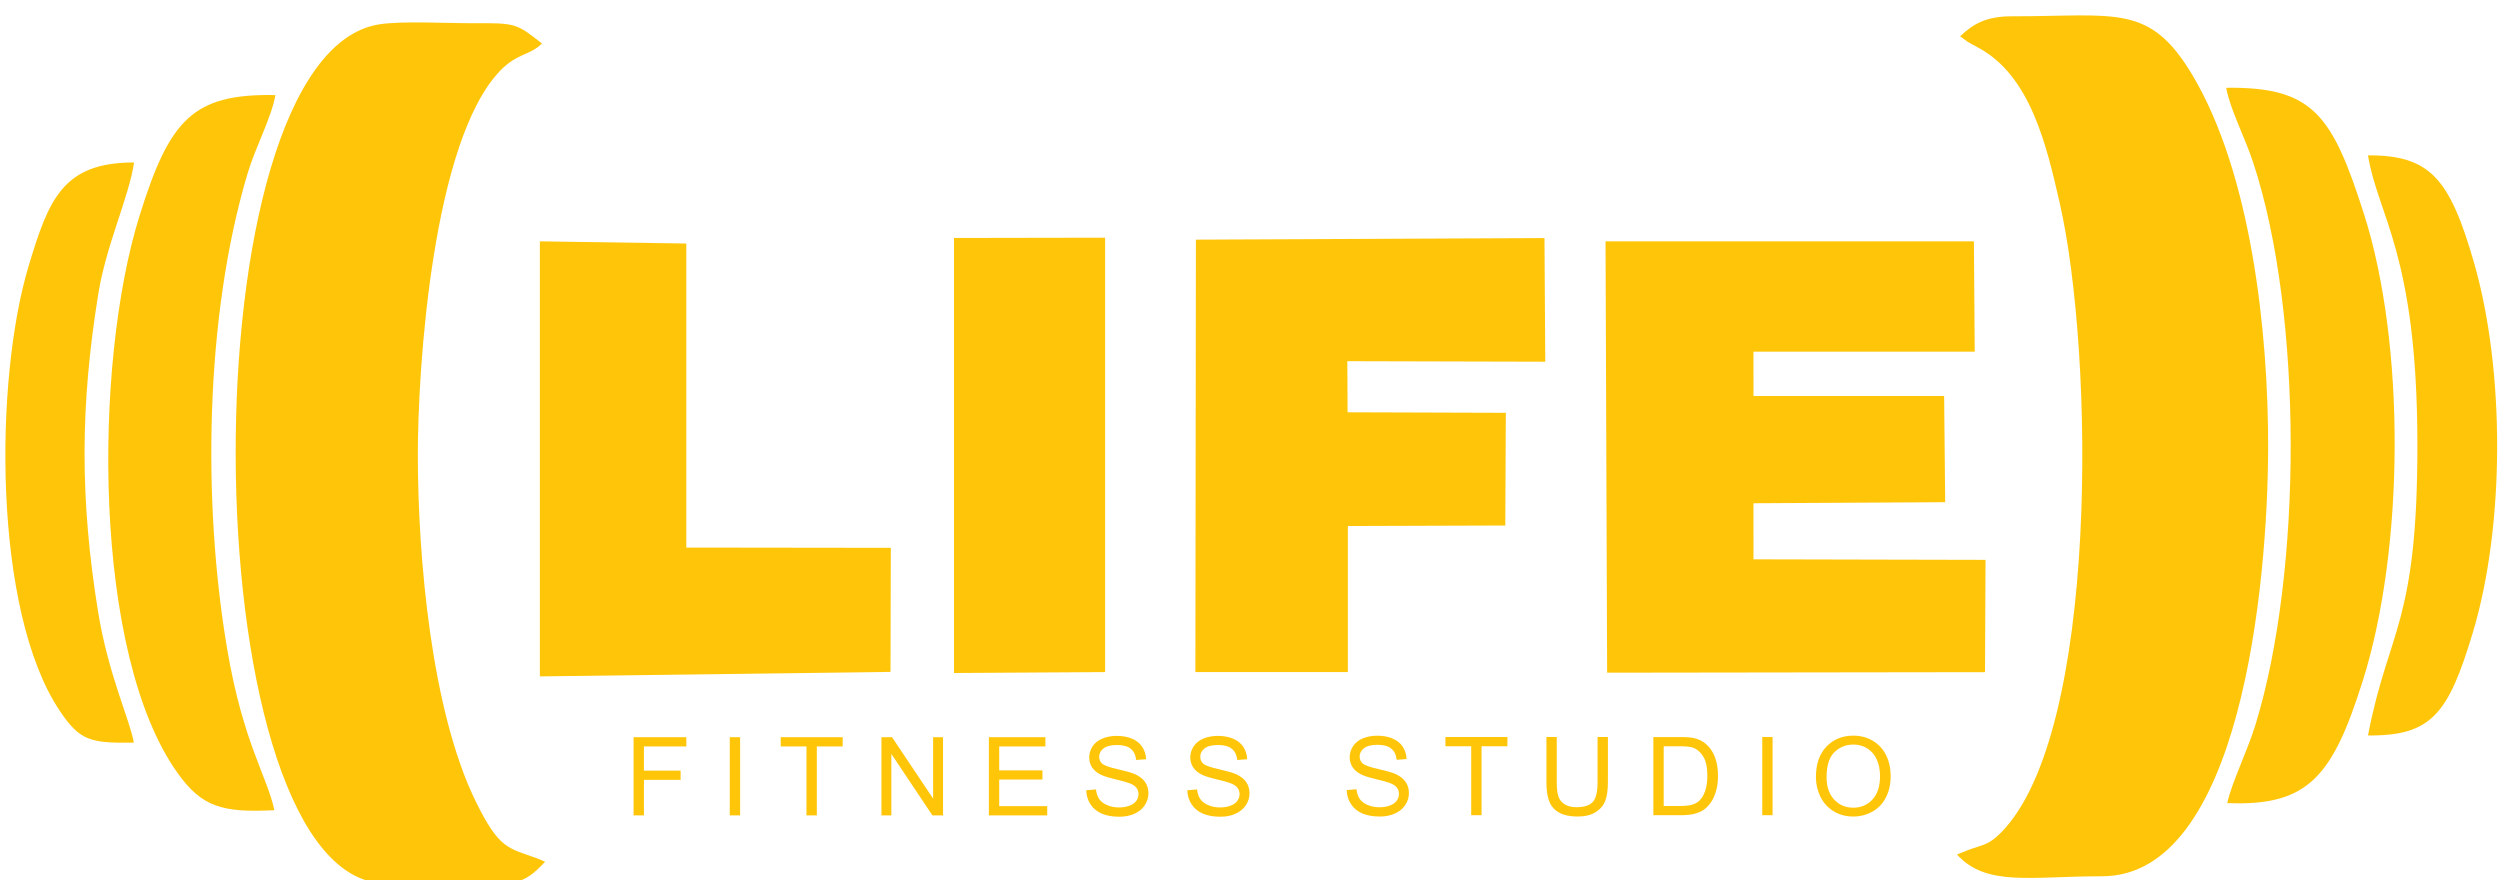
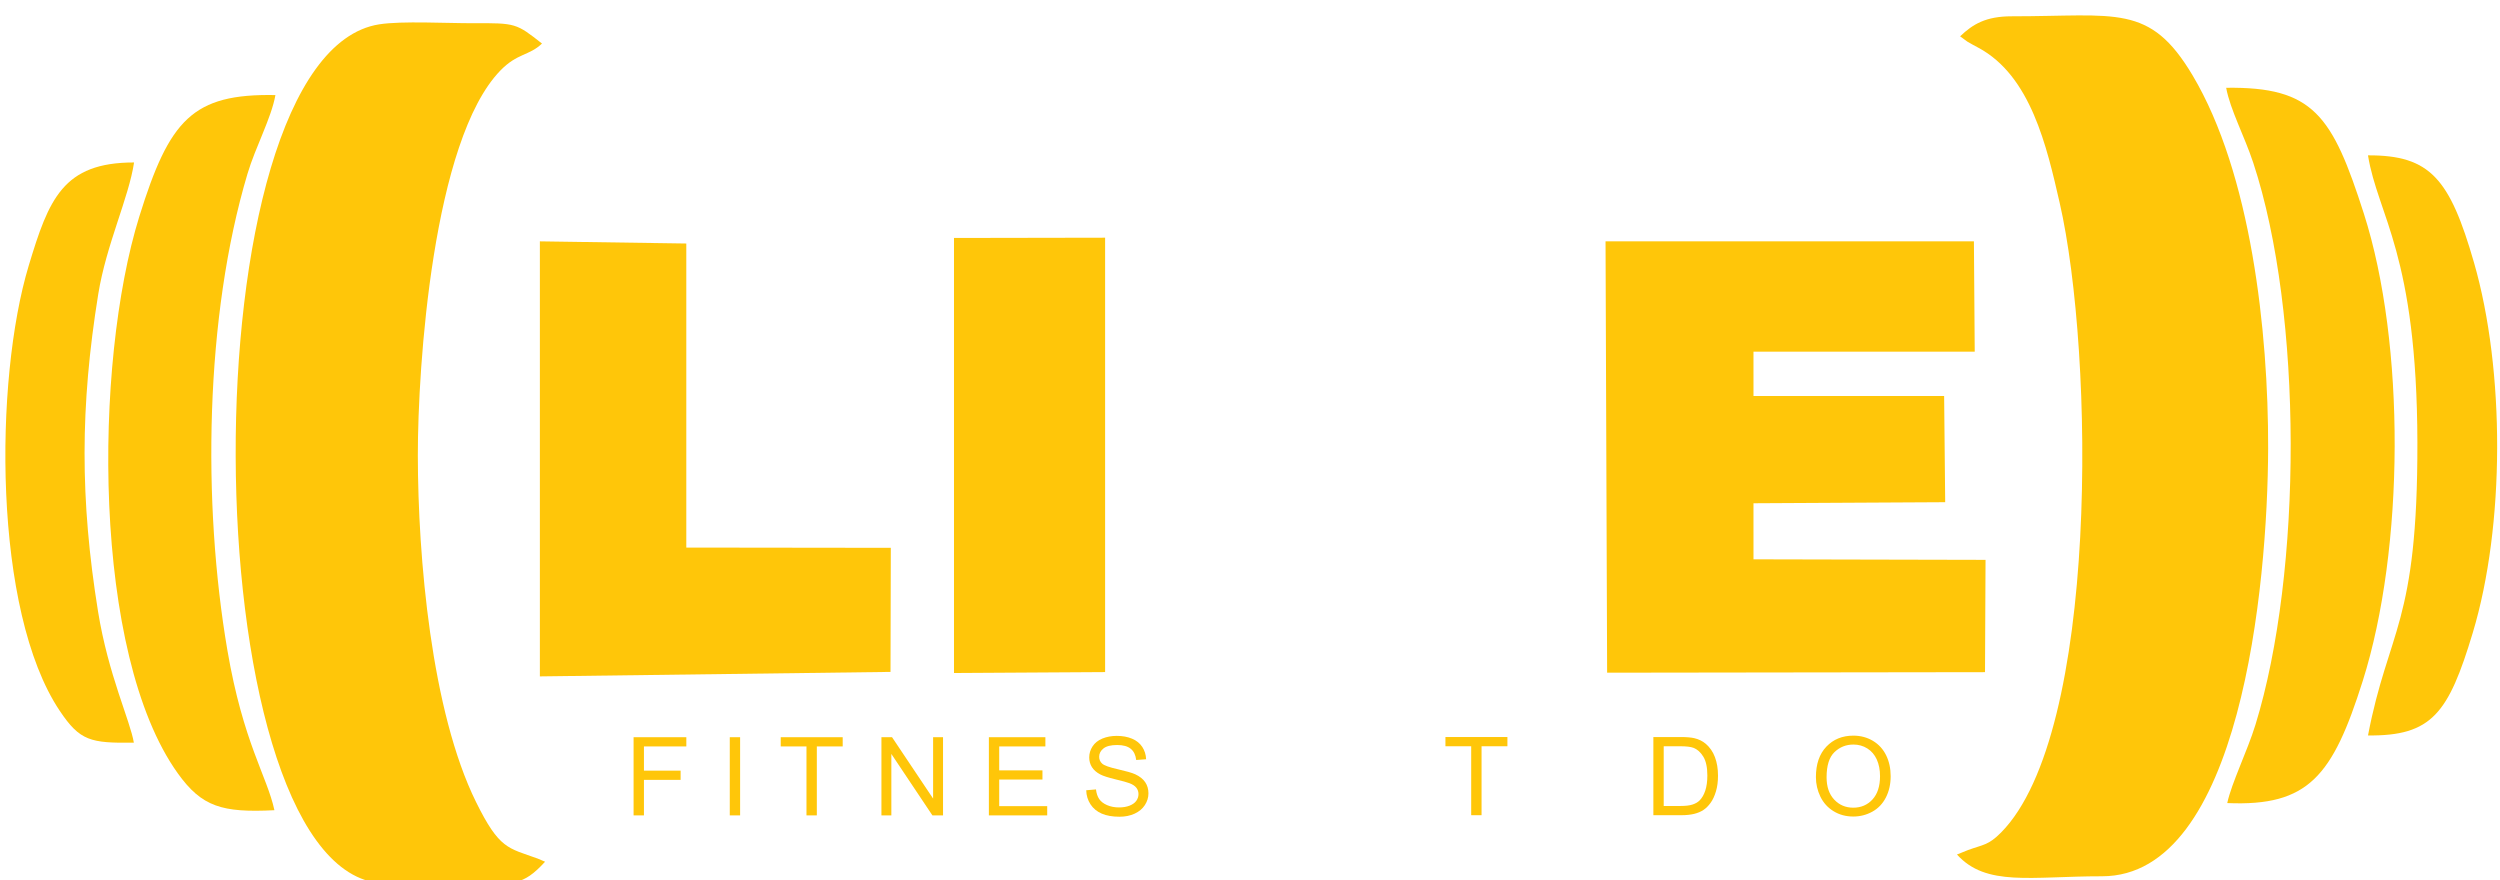
<svg xmlns="http://www.w3.org/2000/svg" version="1.1" id="Vrstva_1" x="0px" y="0px" width="446px" height="157px" viewBox="0 0 446 157" enable-background="new 0 0 446 157" xml:space="preserve">
  <path fill-rule="evenodd" clip-rule="evenodd" fill="#FFC609" d="M97.24,153.731l-1.323-0.565  c-5.309-1.923-6.821-1.636-10.99-10.082C76.942,126.91,74.56,99.457,74.542,81.253c-0.017-15.901,2.694-56.241,14.71-68.656  c3.046-3.148,5.154-2.631,7.438-4.828c-4.595-3.616-4.672-3.667-12.246-3.628c-4.53,0.024-12.741-0.443-16.815,0.204  c-34.635,5.497-33.515,148.935-0.221,153.167c4.46,0.568,12.188,0.094,17.017,0.125C91.531,157.682,93.225,158.125,97.24,153.731z" />
  <path fill-rule="evenodd" clip-rule="evenodd" fill="#FFC609" d="M349.683,6.481l1.276,0.933c0.632,0.383,1.359,0.766,1.979,1.099  c9.35,5.014,12.204,17.608,14.507,27.667c6.188,27.046,7.06,94.649-10.46,112.345c-2.256,2.278-3.146,2.126-5.869,3.115  l-1.993,0.804c5.218,5.779,13.137,3.88,25.883,3.882c24.609,0.006,29.564-51.641,29.63-76.36  c0.055-20.879-3.065-49.024-13.476-66.521c-7.655-12.869-13.539-10.528-32.261-10.538C354.285,2.903,351.958,4.31,349.683,6.481z" />
  <path fill-rule="evenodd" clip-rule="evenodd" fill="#FFC609" d="M48.957,144.54c-1.3-6.043-5.57-12.054-8.386-28.509  c-4.488-26.224-4.023-59.532,3.581-85.03c1.435-4.81,4.251-9.928,4.984-14.041c-14.801-0.279-18.916,4.396-24.287,21.68  c-8.169,26.284-8.409,77.997,6.863,99.314C35.998,143.94,39.619,145.014,48.957,144.54z" />
  <path fill-rule="evenodd" clip-rule="evenodd" fill="#FFC609" d="M397.34,143.268c14.502,0.619,18.806-4.806,24.17-21.777  c7.474-23.642,7.656-60.118,0.202-83.384c-5.634-17.583-9.022-22.647-24.564-22.447c0.723,3.918,3.266,8.628,4.828,13.364  c8.9,26.967,8.791,73.054,0.394,100.285C400.91,134.037,398.131,139.629,397.34,143.268z" />
-   <path fill-rule="evenodd" clip-rule="evenodd" fill="#FFC609" d="M23.879,132.493c-0.623-3.837-4.569-12.124-6.386-23.389  c-3.228-20.013-3.2-36.589,0.032-56.617c1.431-8.868,5.466-17.244,6.391-23.502C11.218,28.969,8.698,35.558,5.127,47.383  c-6.163,20.402-6.407,61.612,5.535,79.433C14.265,132.192,16.147,132.588,23.879,132.493z" />
+   <path fill-rule="evenodd" clip-rule="evenodd" fill="#FFC609" d="M23.879,132.493c-0.623-3.837-4.569-12.124-6.386-23.389  c-3.228-20.013-3.2-36.589,0.032-56.617c1.431-8.868,5.466-17.244,6.391-23.502C11.218,28.969,8.698,35.558,5.127,47.383  c-6.163,20.402-6.407,61.612,5.535,79.433C14.265,132.192,16.147,132.588,23.879,132.493" />
  <path fill-rule="evenodd" clip-rule="evenodd" fill="#FFC609" d="M422.452,131.204c11.403,0.123,14.369-3.975,18.689-18.314  c5.762-19.126,5.763-46.804,0.233-66.004c-4.324-15.018-7.828-19.218-18.924-19.172c1.741,10.78,8.748,17.537,8.813,51.246  C431.325,111.444,426.073,112.264,422.452,131.204z" />
-   <path fill="#FFC609" d="M211.816,140.983l1.741-0.152c0.081,0.698,0.273,1.27,0.575,1.718c0.302,0.447,0.769,0.808,1.402,1.084  s1.348,0.413,2.14,0.413c0.705,0,1.324-0.104,1.864-0.313c0.539-0.21,0.941-0.496,1.205-0.859c0.262-0.367,0.396-0.764,0.396-1.195  c0-0.438-0.127-0.819-0.383-1.146c-0.253-0.328-0.672-0.601-1.253-0.821c-0.377-0.146-1.202-0.373-2.484-0.683  c-1.279-0.309-2.179-0.598-2.692-0.87c-0.666-0.346-1.162-0.782-1.491-1.298c-0.325-0.518-0.487-1.095-0.487-1.738  c0-0.701,0.199-1.36,0.598-1.971c0.399-0.613,0.984-1.079,1.75-1.396c0.77-0.315,1.62-0.475,2.559-0.475  c1.036,0,1.945,0.166,2.737,0.501c0.789,0.33,1.397,0.821,1.822,1.468c0.422,0.646,0.653,1.379,0.686,2.198l-1.771,0.133  c-0.098-0.88-0.419-1.549-0.968-1.996c-0.549-0.452-1.356-0.676-2.429-0.676c-1.117,0-1.929,0.204-2.442,0.613  c-0.51,0.409-0.766,0.902-0.766,1.479c0,0.502,0.182,0.914,0.542,1.236c0.357,0.325,1.283,0.656,2.783,0.993  c1.5,0.342,2.53,0.638,3.088,0.89c0.812,0.376,1.414,0.852,1.8,1.422c0.386,0.575,0.577,1.237,0.577,1.984  c0,0.744-0.21,1.442-0.636,2.098c-0.426,0.657-1.036,1.166-1.832,1.533c-0.795,0.363-1.692,0.546-2.686,0.546  c-1.263,0-2.322-0.183-3.172-0.553c-0.854-0.366-1.523-0.918-2.01-1.658C212.095,142.753,211.839,141.916,211.816,140.983z" />
  <path fill="#FFC609" d="M193.783,140.983l1.74-0.152c0.082,0.698,0.272,1.27,0.575,1.718c0.302,0.447,0.77,0.808,1.402,1.084  c0.634,0.276,1.348,0.413,2.141,0.413c0.705,0,1.325-0.104,1.864-0.313c0.539-0.21,0.941-0.496,1.205-0.859  c0.263-0.367,0.396-0.764,0.396-1.195c0-0.438-0.127-0.819-0.383-1.146c-0.253-0.328-0.672-0.601-1.253-0.821  c-0.376-0.146-1.202-0.373-2.484-0.683c-1.279-0.309-2.179-0.598-2.692-0.87c-0.666-0.346-1.163-0.782-1.491-1.298  c-0.325-0.518-0.486-1.095-0.486-1.738c0-0.701,0.198-1.36,0.597-1.971c0.399-0.613,0.984-1.079,1.75-1.396  c0.77-0.315,1.62-0.475,2.558-0.475c1.036,0,1.945,0.166,2.738,0.501c0.789,0.33,1.396,0.821,1.821,1.468  c0.422,0.646,0.653,1.379,0.685,2.198l-1.77,0.133c-0.098-0.88-0.419-1.549-0.968-1.996c-0.549-0.452-1.356-0.676-2.428-0.676  c-1.117,0-1.929,0.204-2.442,0.613c-0.51,0.409-0.766,0.902-0.766,1.479c0,0.502,0.182,0.914,0.542,1.236  c0.357,0.325,1.282,0.656,2.783,0.993c1.5,0.342,2.529,0.638,3.088,0.89c0.811,0.376,1.413,0.852,1.799,1.422  c0.386,0.575,0.577,1.237,0.577,1.984c0,0.744-0.21,1.442-0.636,2.098c-0.426,0.657-1.036,1.166-1.832,1.533  c-0.795,0.363-1.691,0.546-2.686,0.546c-1.263,0-2.321-0.183-3.172-0.553c-0.854-0.366-1.523-0.918-2.01-1.658  C194.062,142.753,193.806,141.916,193.783,140.983z" />
  <polygon fill="#FFC609" points="176.415,145.465 176.415,131.519 186.497,131.519 186.497,133.163 178.259,133.163 178.259,137.434   185.974,137.434 185.974,139.07 178.259,139.07 178.259,143.817 186.822,143.817 186.822,145.465 " />
  <polygon fill="#FFC609" points="157.248,145.465 157.248,131.519 159.141,131.519 166.466,142.468 166.466,131.519 168.236,131.519   168.236,145.465 166.343,145.465 159.017,134.505 159.017,145.465 " />
  <polygon fill="#FFC609" points="143.876,145.465 143.876,133.163 139.282,133.163 139.282,131.519 150.336,131.519 150.336,133.163   145.722,133.163 145.722,145.465 " />
  <rect x="130.192" y="131.519" fill="#FFC609" width="1.844" height="13.946" />
  <polygon fill="#FFC609" points="113.031,145.465 113.031,131.519 122.442,131.519 122.442,133.163 114.879,133.163 114.879,137.483   121.422,137.483 121.422,139.129 114.879,139.129 114.879,145.465 " />
  <path fill="#FFC609" d="M323.959,138.64c0-2.315,0.62-4.127,1.864-5.438c1.244-1.307,2.849-1.963,4.815-1.963  c1.286,0,2.449,0.309,3.481,0.922c1.033,0.617,1.821,1.475,2.364,2.575c0.542,1.098,0.812,2.348,0.812,3.74  c0,1.416-0.283,2.684-0.854,3.796c-0.571,1.116-1.381,1.963-2.427,2.536c-1.049,0.575-2.175,0.861-3.387,0.861  c-1.315,0-2.487-0.315-3.52-0.951c-1.036-0.634-1.818-1.5-2.351-2.599C324.226,141.026,323.959,139.863,323.959,138.64  L323.959,138.64z M325.862,138.669c0,1.683,0.451,3.004,1.354,3.972c0.905,0.967,2.039,1.45,3.403,1.45  c1.389,0,2.532-0.487,3.429-1.465c0.896-0.977,1.349-2.363,1.349-4.159c0-1.133-0.196-2.124-0.58-2.972  c-0.382-0.847-0.944-1.502-1.682-1.97c-0.74-0.465-1.567-0.698-2.487-0.698c-1.308,0-2.432,0.448-3.373,1.347  C326.333,135.071,325.862,136.571,325.862,138.669z" />
-   <rect x="314.385" y="131.486" fill="#FFC609" width="1.844" height="13.945" />
  <path fill="#FFC609" d="M294.961,145.432v-13.945h4.804c1.084,0,1.912,0.067,2.484,0.2c0.798,0.183,1.479,0.518,2.046,0.997  c0.733,0.624,1.285,1.416,1.648,2.384c0.367,0.968,0.549,2.072,0.549,3.315c0,1.059-0.122,1.997-0.373,2.815  c-0.247,0.818-0.562,1.497-0.952,2.033c-0.386,0.535-0.808,0.958-1.269,1.263c-0.459,0.309-1.014,0.543-1.662,0.701  c-0.653,0.159-1.4,0.236-2.241,0.236H294.961L294.961,145.432z M296.807,143.786h2.978c0.919,0,1.643-0.084,2.165-0.257  c0.523-0.172,0.939-0.412,1.251-0.724c0.438-0.436,0.778-1.026,1.022-1.764c0.243-0.739,0.368-1.633,0.368-2.688  c0-1.459-0.241-2.579-0.718-3.362c-0.481-0.786-1.063-1.309-1.748-1.575c-0.494-0.189-1.292-0.285-2.386-0.285h-2.933V143.786z" />
-   <path fill="#FFC609" d="M285.004,131.486h1.847v8.059c0,1.4-0.159,2.514-0.477,3.339c-0.318,0.824-0.889,1.492-1.719,2.01  c-0.827,0.519-1.911,0.776-3.256,0.776c-1.306,0-2.378-0.224-3.205-0.676c-0.831-0.448-1.425-1.101-1.779-1.955  c-0.357-0.854-0.533-2.017-0.533-3.494v-8.059h1.845v8.049c0,1.212,0.114,2.104,0.339,2.677c0.223,0.574,0.612,1.017,1.158,1.327  c0.549,0.313,1.221,0.468,2.014,0.468c1.356,0,2.324-0.309,2.902-0.926c0.575-0.613,0.864-1.796,0.864-3.546V131.486z" />
  <polygon fill="#FFC609" points="262.462,145.432 262.462,133.132 257.867,133.132 257.867,131.486 268.923,131.486 268.923,133.132   264.309,133.132 264.309,145.432 " />
-   <path fill="#FFC609" d="M240.254,140.951l1.74-0.152c0.081,0.698,0.272,1.27,0.574,1.718s0.77,0.808,1.403,1.085  c0.633,0.275,1.348,0.412,2.14,0.412c0.705,0,1.324-0.104,1.863-0.312c0.54-0.211,0.942-0.497,1.205-0.861  c0.264-0.366,0.396-0.763,0.396-1.194c0-0.438-0.126-0.819-0.383-1.146c-0.254-0.328-0.672-0.601-1.255-0.821  c-0.376-0.147-1.2-0.374-2.483-0.682c-1.278-0.309-2.179-0.598-2.691-0.871c-0.666-0.349-1.163-0.782-1.49-1.298  c-0.324-0.517-0.488-1.095-0.488-1.737c0-0.702,0.199-1.36,0.599-1.973c0.399-0.613,0.983-1.077,1.75-1.396  c0.77-0.315,1.62-0.474,2.559-0.474c1.036,0,1.945,0.164,2.737,0.499c0.789,0.332,1.397,0.822,1.822,1.469  c0.422,0.646,0.652,1.38,0.686,2.198l-1.771,0.134c-0.097-0.881-0.419-1.549-0.968-1.998c-0.549-0.451-1.357-0.675-2.429-0.675  c-1.117,0-1.929,0.204-2.442,0.613c-0.51,0.408-0.767,0.903-0.767,1.477c0,0.504,0.183,0.917,0.543,1.237  c0.357,0.326,1.282,0.657,2.783,0.995c1.5,0.34,2.529,0.637,3.087,0.889c0.813,0.377,1.413,0.852,1.799,1.423  c0.387,0.574,0.579,1.237,0.579,1.984c0,0.743-0.211,1.441-0.637,2.098c-0.425,0.655-1.036,1.166-1.831,1.531  c-0.795,0.364-1.692,0.547-2.687,0.547c-1.262,0-2.321-0.183-3.172-0.553c-0.854-0.367-1.523-0.917-2.01-1.659  C240.532,142.721,240.276,141.884,240.254,140.951z" />
  <polygon fill="#FFC609" points="286.428,43.057 352.146,43.053 352.291,62.742 312.821,62.742 312.822,70.648 346.834,70.648   347.022,89.592 312.821,89.781 312.822,99.783 354.221,99.878 354.126,119.914 286.712,120.009 " />
-   <polygon fill="#FFC609" points="213.35,42.754 275.535,42.471 275.677,64.53 240.363,64.436 240.41,73.552 268.64,73.646   268.545,93.75 240.457,93.844 240.457,119.895 213.255,119.895 " />
  <polygon fill="#FFC609" points="170.192,42.453 197.152,42.405 197.152,119.9 170.192,120.065 " />
  <polygon fill="#FFC609" points="96.313,43.057 122.437,43.443 122.437,97.686 158.921,97.732 158.867,119.867 96.313,120.669 " />
</svg>